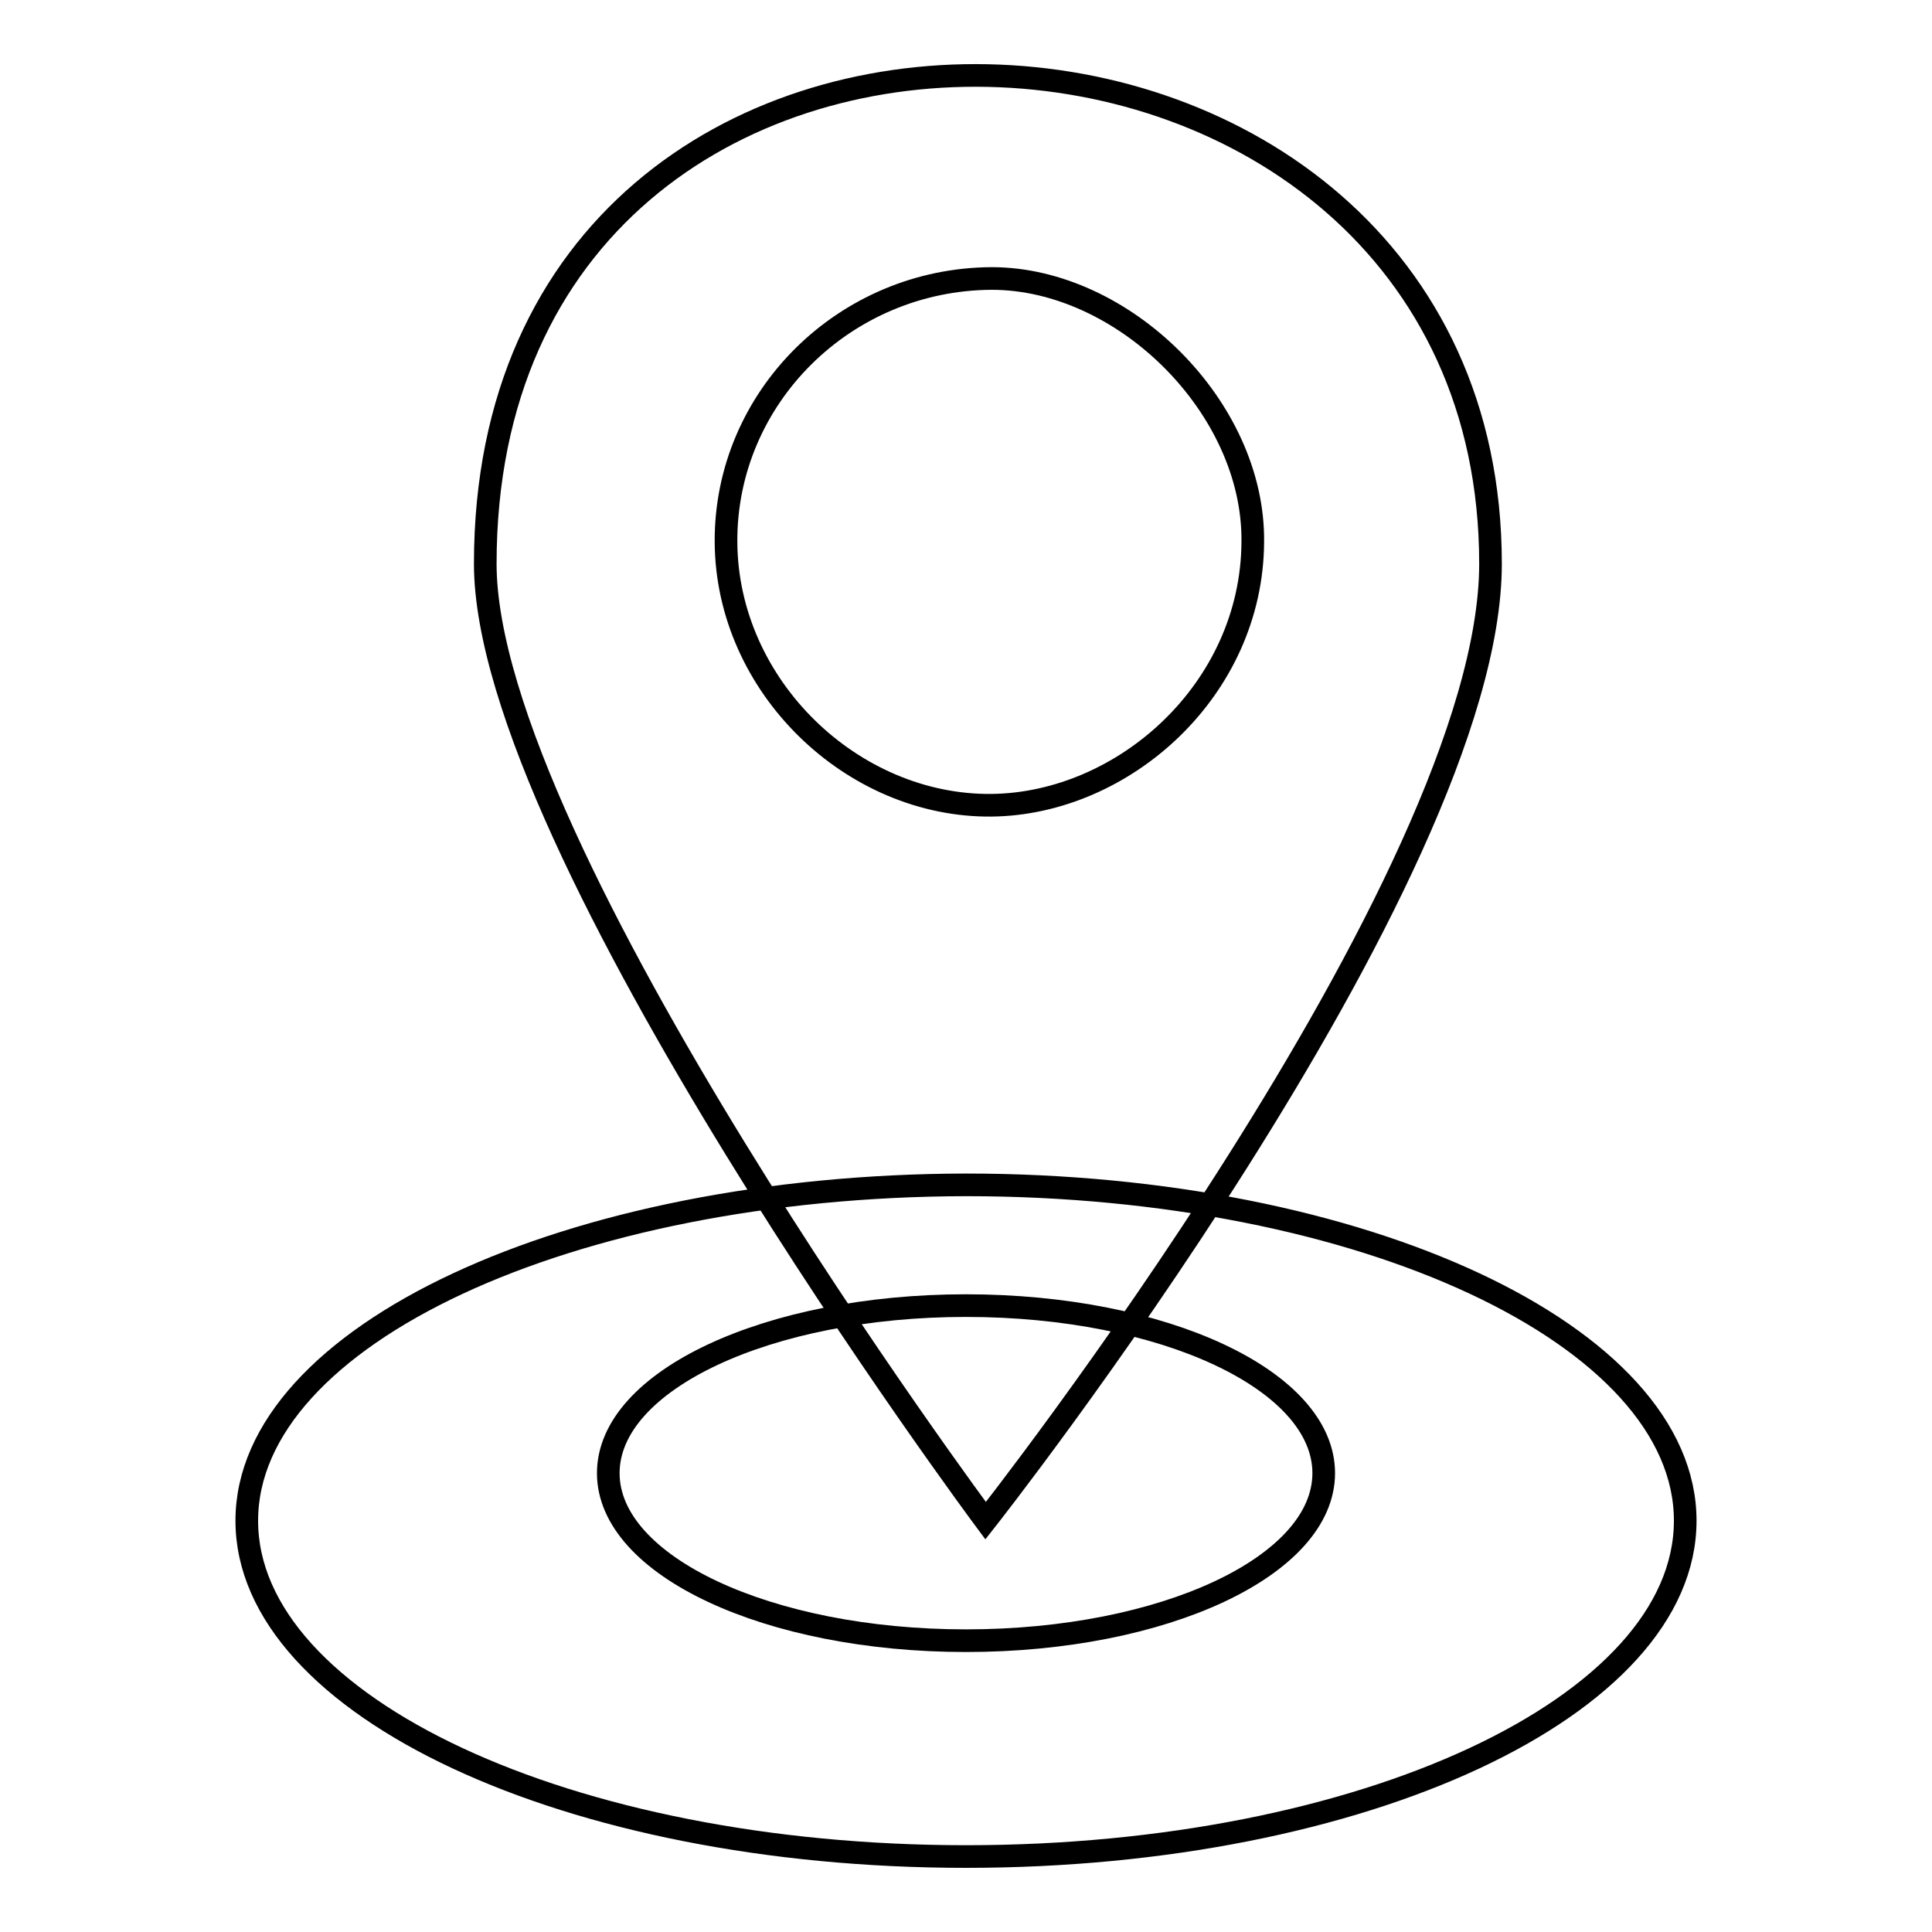
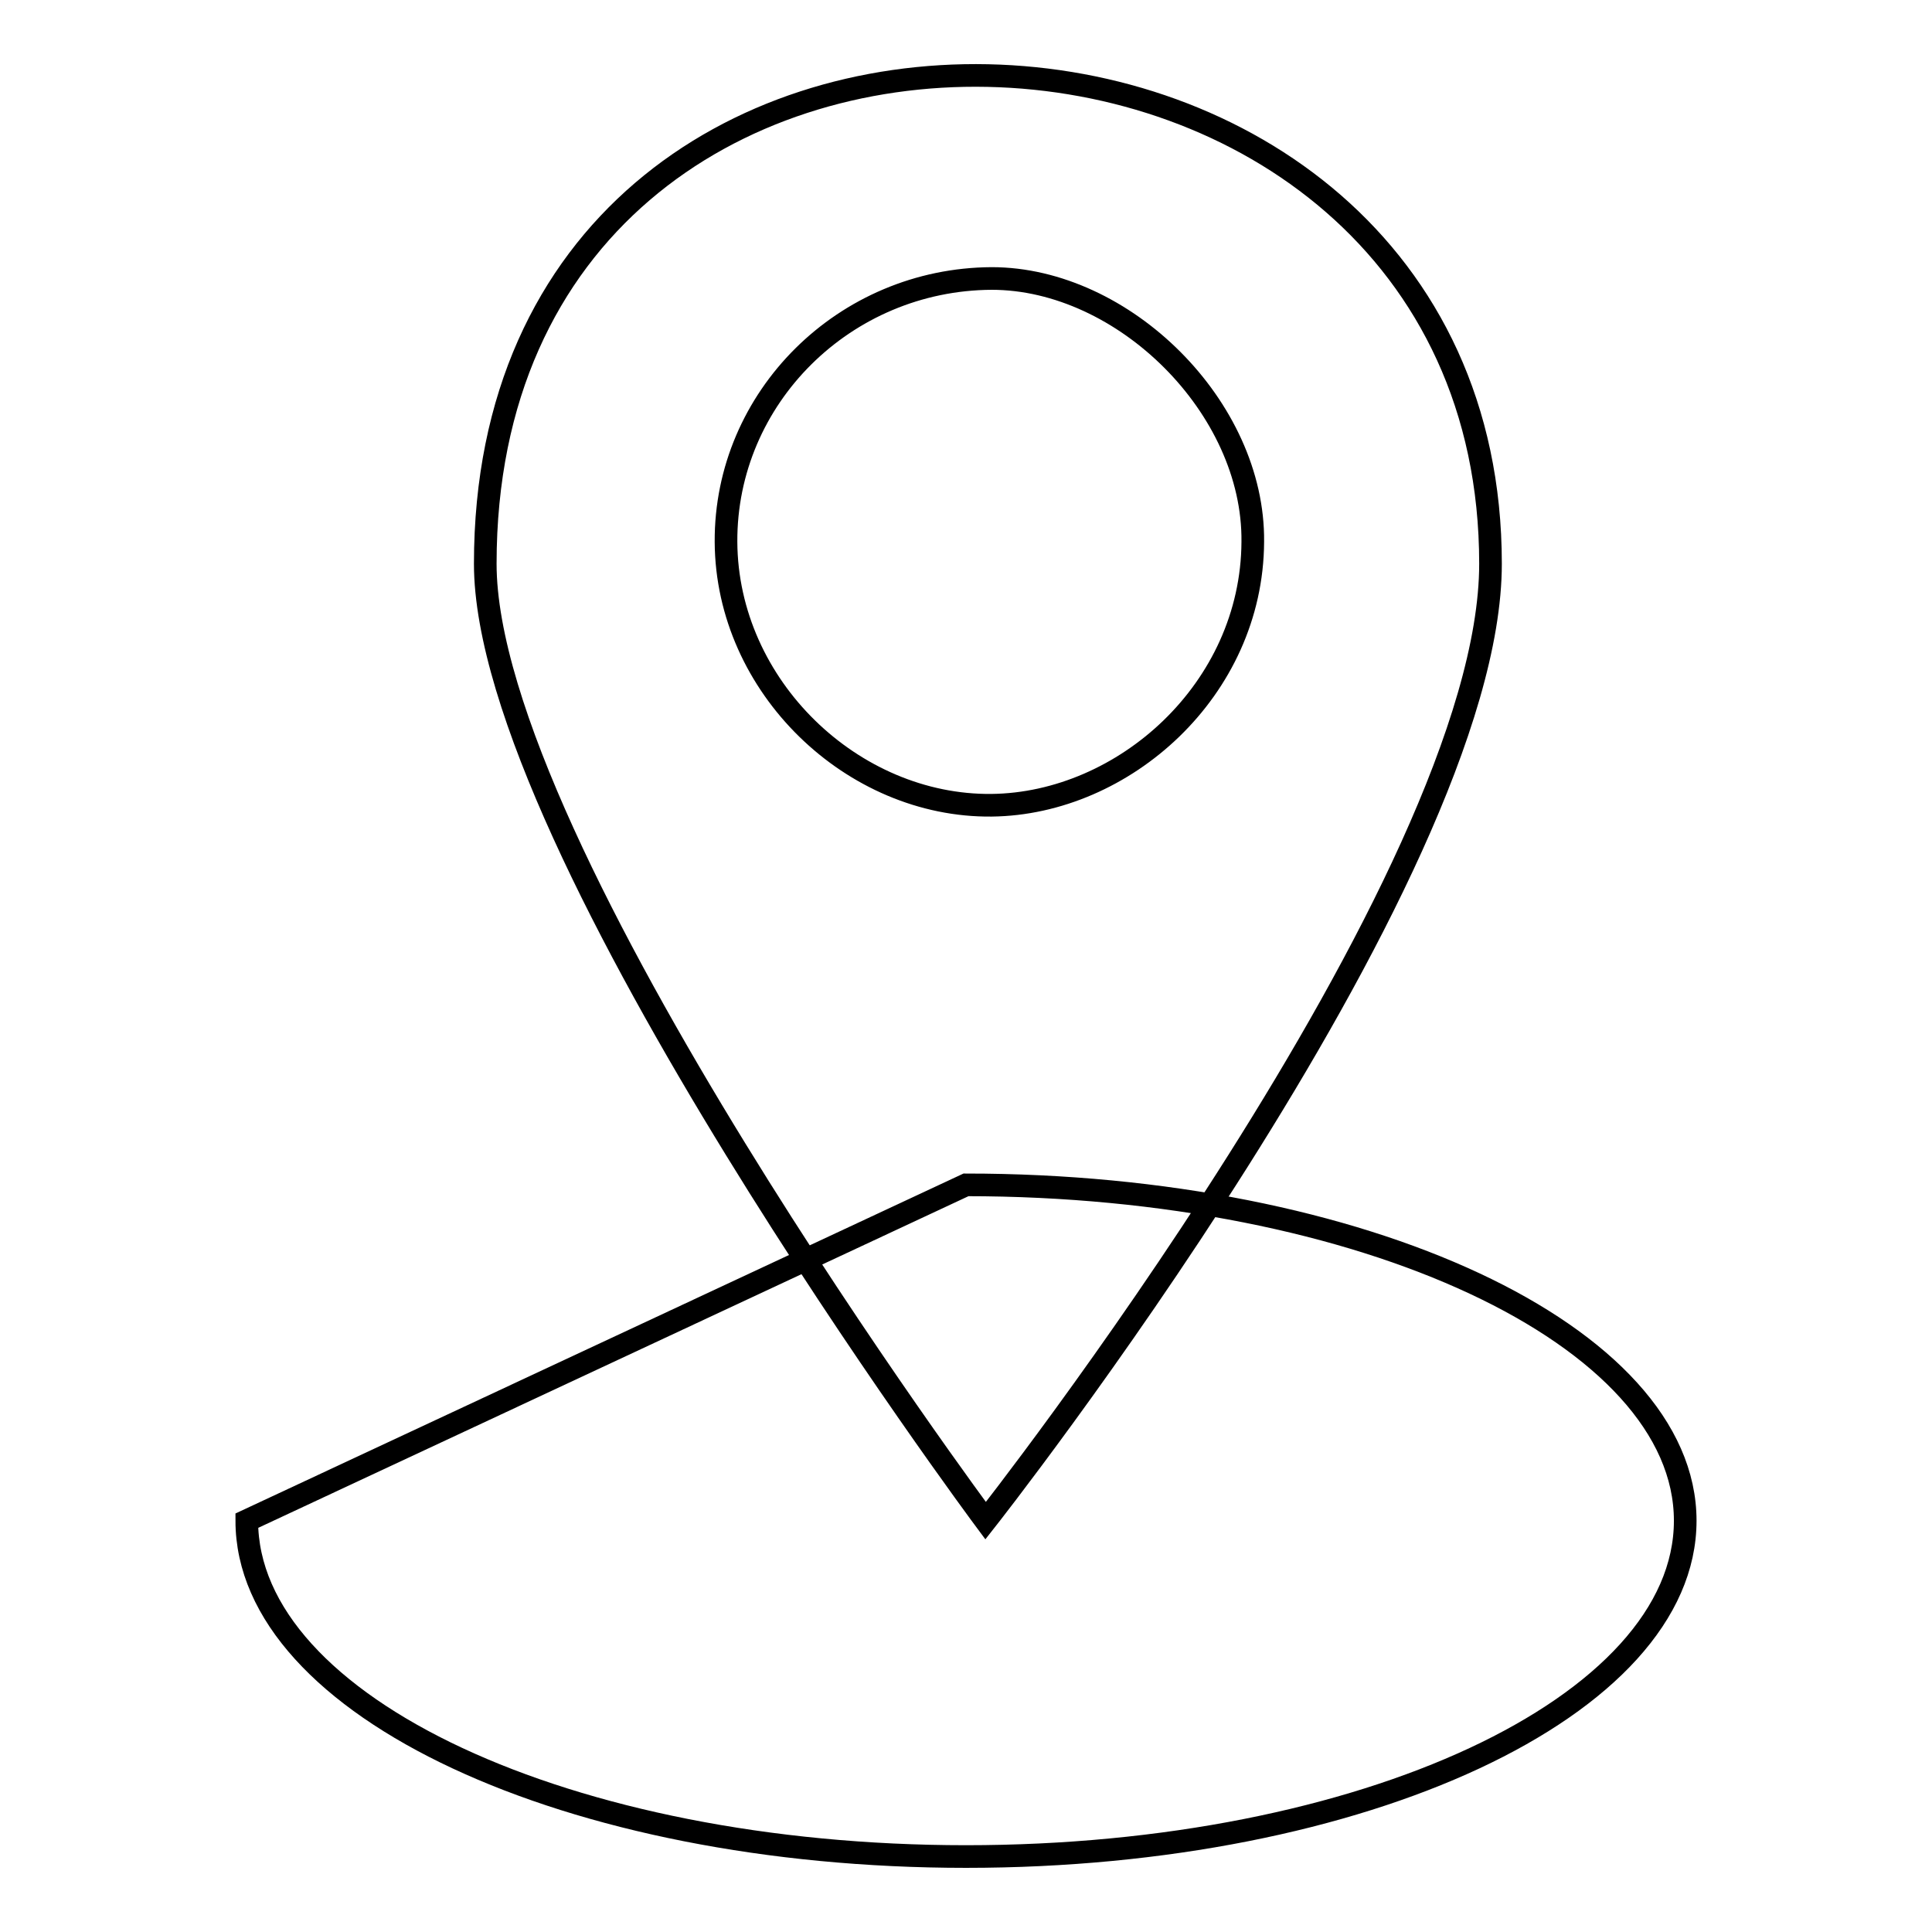
<svg xmlns="http://www.w3.org/2000/svg" version="1.1" x="0px" y="0px" viewBox="0 0 256 256" enable-background="new 0 0 256 256" xml:space="preserve">
  <g>
    <g>
-       <path stroke-width="3" fill-opacity="0" stroke="#000000" d="M32.7,201.5c0,24.6,42.7,44.5,95.3,44.5c52.6,0,95.3-19.9,95.3-44.5c0-24.5-42.7-44.5-95.3-44.5C75.4,157.1,32.7,177,32.7,201.5L32.7,201.5z" />
-       <path stroke-width="3" fill-opacity="0" stroke="#000000" d="M128,173c26.2,0,47.4,9.9,47.4,22.2s-21.2,22.2-47.4,22.2c-26.2,0-47.4-9.9-47.4-22.2S101.8,173,128,173z" />
+       <path stroke-width="3" fill-opacity="0" stroke="#000000" d="M32.7,201.5c0,24.6,42.7,44.5,95.3,44.5c52.6,0,95.3-19.9,95.3-44.5c0-24.5-42.7-44.5-95.3-44.5L32.7,201.5z" />
      <path stroke-width="3" fill-opacity="0" stroke="#000000" d="M130.6,201.5c0,0,66.9-84.9,66.9-126.8c0-83.4-133.2-89.1-133.2,0C64.3,112.4,130.6,201.5,130.6,201.5L130.6,201.5z M131.4,106.7c-18.4,0.2-35.1-15.7-35.2-34.9c-0.1-19.1,15.7-34.8,35.2-34.9c17.5,0,34.8,17.1,34.6,34.9C165.9,91.4,148.9,106.5,131.4,106.7L131.4,106.7z" />
    </g>
  </g>
</svg>